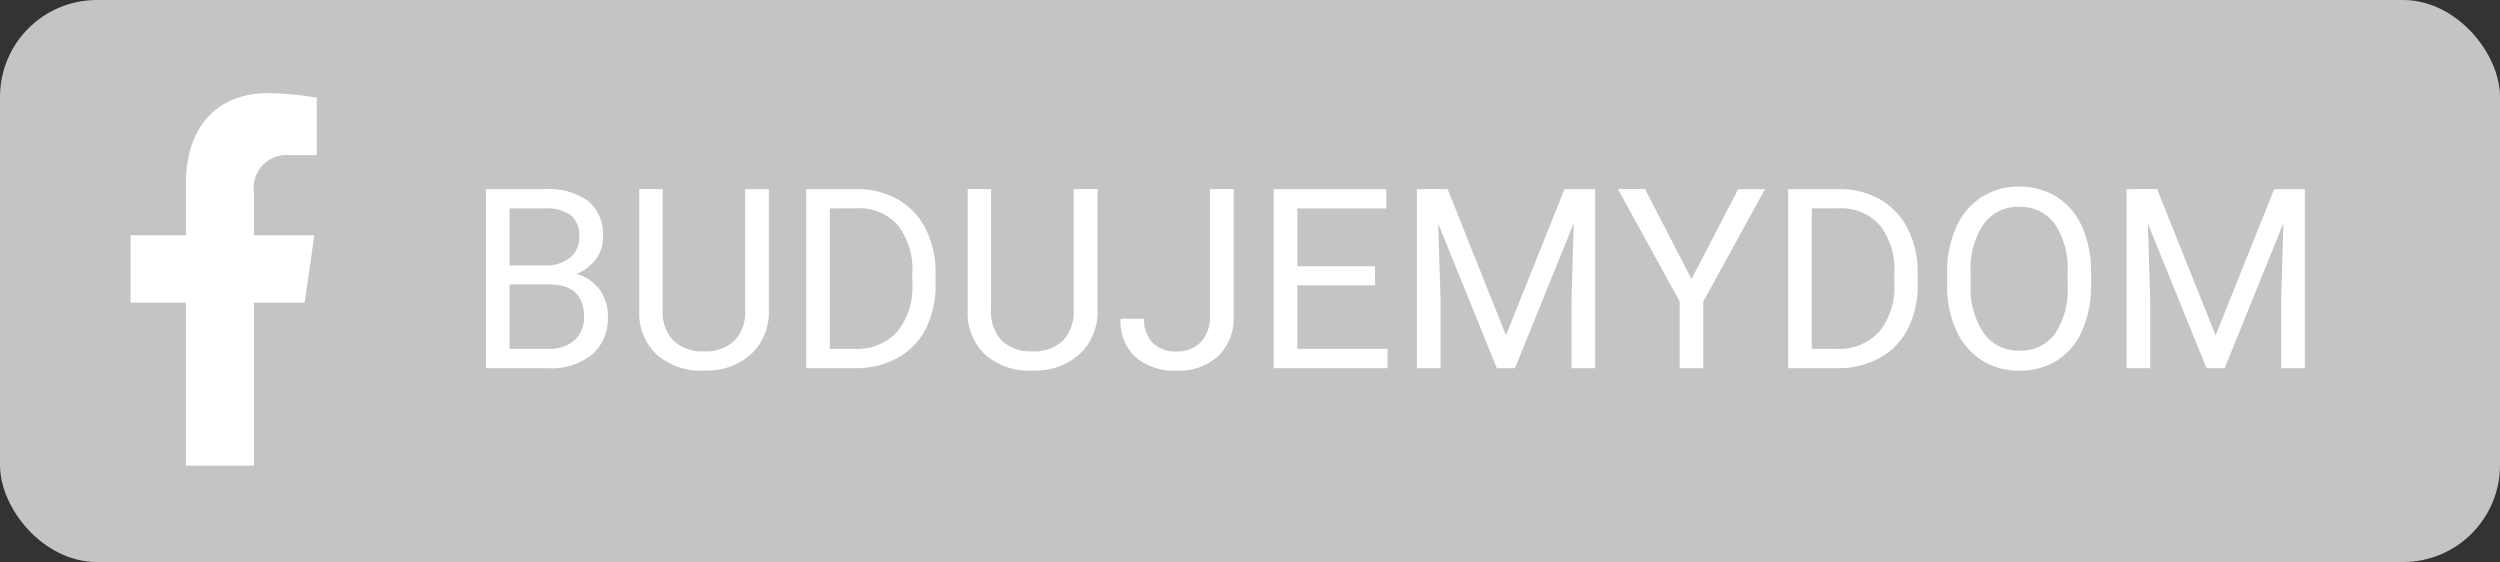
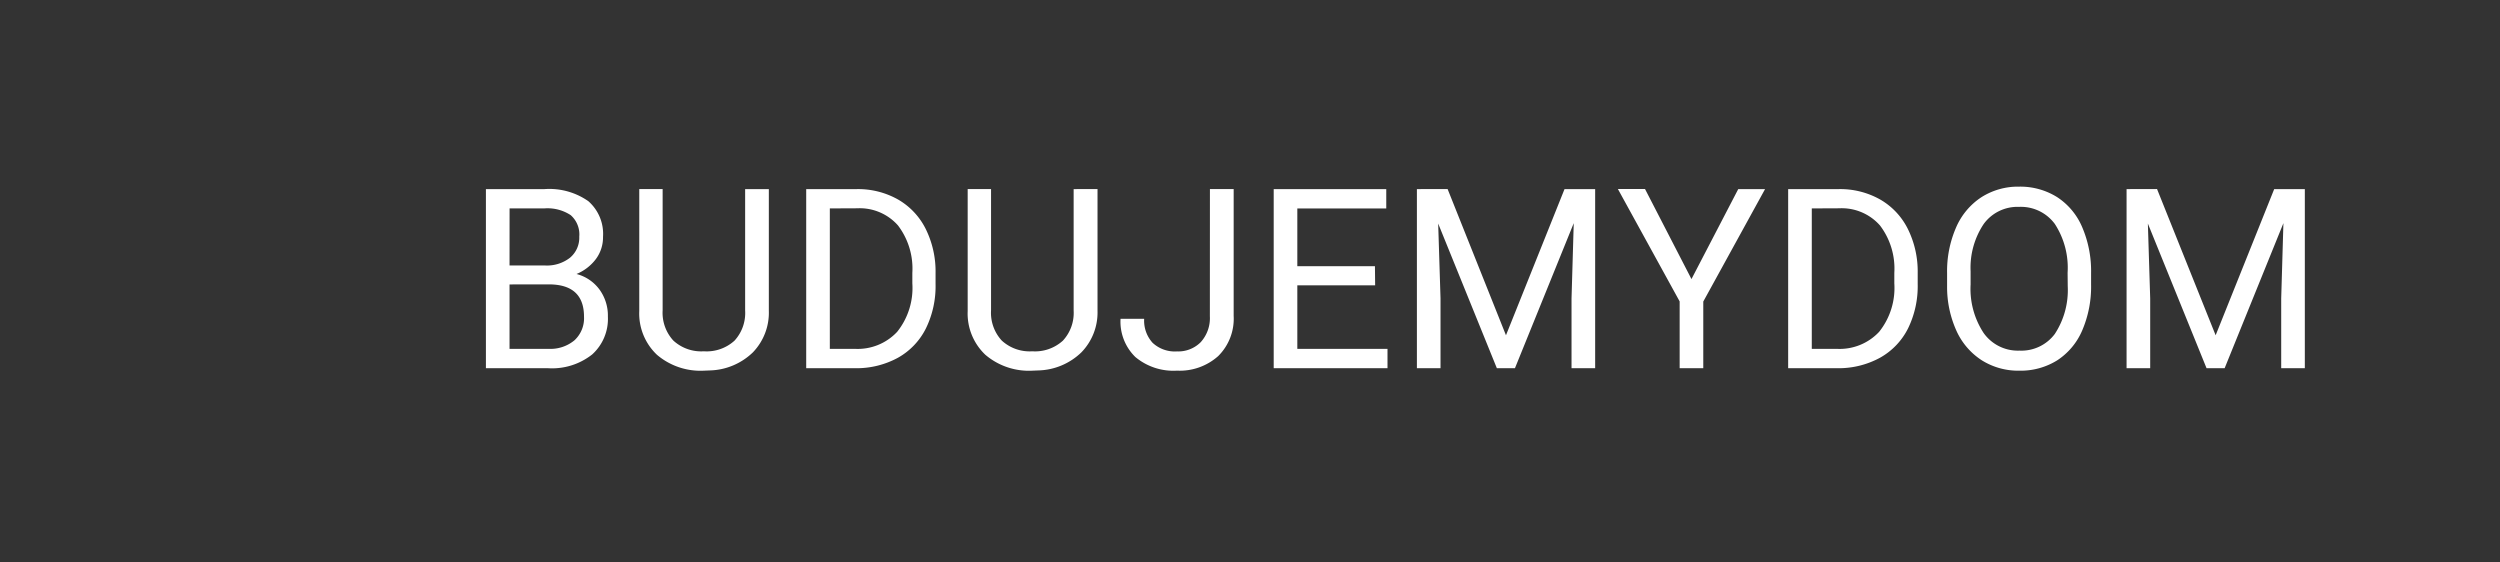
<svg xmlns="http://www.w3.org/2000/svg" width="129" height="29" viewBox="0 0 129 29">
  <rect x="0" y="0" width="129" height="29" fill="#333333" stroke="none" />
  <g id="Group_1975" data-name="Group 1975" transform="translate(-17 -583)">
-     <rect id="Rectangle_7" data-name="Rectangle 7" width="129" height="29" rx="5" transform="translate(17 583)" fill="#c4c4c4" />
-     <path id="Icon_awesome-facebook-f" data-name="Icon awesome-facebook-f" d="M10.591,10.813l.5-3.479H7.973V5.076A1.685,1.685,0,0,1,9.8,3.2h1.417V.235A16.164,16.164,0,0,0,8.706,0C6.14,0,4.462,1.666,4.462,4.683V7.334H1.609v3.479H4.462v8.41H7.973v-8.41Z" transform="translate(22.129 587.806)" fill="#fff" />
    <path id="Path_1516" data-name="Path 1516" d="M1.073,0V-9.242H4.094a3.507,3.507,0,0,1,2.263.622,2.242,2.242,0,0,1,.759,1.841,1.877,1.877,0,0,1-.368,1.146,2.387,2.387,0,0,1-1,.771,2.143,2.143,0,0,1,1.184.8,2.286,2.286,0,0,1,.435,1.4A2.472,2.472,0,0,1,6.557-.711,3.334,3.334,0,0,1,4.278,0ZM2.292-4.323V-1H4.3a1.938,1.938,0,0,0,1.343-.441,1.549,1.549,0,0,0,.492-1.216q0-1.669-1.815-1.669Zm0-.978H4.132a1.93,1.93,0,0,0,1.279-.4,1.344,1.344,0,0,0,.479-1.088A1.321,1.321,0,0,0,5.446-7.9a2.182,2.182,0,0,0-1.352-.347h-1.8ZM15.672-9.242v6.284A2.948,2.948,0,0,1,14.85-.819a3.312,3.312,0,0,1-2.212.933l-.324.013A3.459,3.459,0,0,1,9.9-.692a2.929,2.929,0,0,1-.914-2.253v-6.3h1.206v6.259a2.114,2.114,0,0,0,.552,1.558,2.123,2.123,0,0,0,1.574.555A2.137,2.137,0,0,0,13.9-1.422a2.11,2.11,0,0,0,.549-1.555V-9.242ZM17.6,0V-9.242H20.2a4.2,4.2,0,0,1,2.133.533,3.606,3.606,0,0,1,1.431,1.517,4.938,4.938,0,0,1,.511,2.26v.59a4.955,4.955,0,0,1-.5,2.292A3.55,3.55,0,0,1,22.334-.54a4.467,4.467,0,0,1-2.18.54Zm1.219-8.246V-1H20.1a2.79,2.79,0,0,0,2.193-.877,3.622,3.622,0,0,0,.784-2.5v-.54a3.68,3.68,0,0,0-.74-2.449,2.632,2.632,0,0,0-2.1-.886Zm13.813-1v6.284A2.948,2.948,0,0,1,31.8-.819a3.312,3.312,0,0,1-2.212.933l-.324.013a3.459,3.459,0,0,1-2.418-.819,2.929,2.929,0,0,1-.914-2.253v-6.3h1.206v6.259a2.114,2.114,0,0,0,.552,1.558,2.123,2.123,0,0,0,1.574.555,2.137,2.137,0,0,0,1.584-.552A2.11,2.11,0,0,0,31.4-2.977V-9.242Zm5.8,0h1.225V-2.7a2.711,2.711,0,0,1-.8,2.076,2.974,2.974,0,0,1-2.123.749,3.056,3.056,0,0,1-2.146-.7,2.544,2.544,0,0,1-.768-1.974h1.219a1.7,1.7,0,0,0,.435,1.238,1.685,1.685,0,0,0,1.26.444,1.634,1.634,0,0,0,1.222-.476,1.844,1.844,0,0,0,.473-1.333Zm8.525,4.97H42.942V-1h4.653V0H41.723V-9.242h5.808v1H42.942v2.977h4.005Zm3.739-4.97L53.708-1.7l3.021-7.541H58.31V0H57.091V-3.6l.114-3.885L54.171,0h-.933L50.21-7.465,50.331-3.6V0H49.112V-9.242ZM63.28-4.6l2.412-4.64h1.384l-3.187,5.8V0H62.67V-3.447l-3.187-5.8h1.4ZM68.269,0V-9.242h2.609a4.2,4.2,0,0,1,2.133.533,3.606,3.606,0,0,1,1.431,1.517,4.938,4.938,0,0,1,.511,2.26v.59a4.955,4.955,0,0,1-.5,2.292A3.55,3.55,0,0,1,73.008-.54a4.467,4.467,0,0,1-2.18.54Zm1.219-8.246V-1H70.77a2.79,2.79,0,0,0,2.193-.877,3.622,3.622,0,0,0,.784-2.5v-.54a3.68,3.68,0,0,0-.74-2.449,2.632,2.632,0,0,0-2.1-.886ZM83.9-4.323a5.717,5.717,0,0,1-.457,2.371A3.462,3.462,0,0,1,82.151-.406,3.563,3.563,0,0,1,80.2.127,3.532,3.532,0,0,1,78.26-.409a3.545,3.545,0,0,1-1.311-1.53,5.486,5.486,0,0,1-.479-2.3v-.667a5.649,5.649,0,0,1,.463-2.355,3.532,3.532,0,0,1,1.311-1.565,3.517,3.517,0,0,1,1.939-.543,3.583,3.583,0,0,1,1.958.536,3.455,3.455,0,0,1,1.3,1.555A5.745,5.745,0,0,1,83.9-4.907Zm-1.212-.6a4.144,4.144,0,0,0-.66-2.523,2.177,2.177,0,0,0-1.847-.879,2.154,2.154,0,0,0-1.819.879A4.059,4.059,0,0,0,77.683-5v.679a4.15,4.15,0,0,0,.67,2.5A2.163,2.163,0,0,0,80.2-.908a2.154,2.154,0,0,0,1.828-.86,4.126,4.126,0,0,0,.667-2.466Zm4.615-4.323L90.327-1.7l3.021-7.541h1.581V0H93.71V-3.6l.114-3.885L90.791,0h-.933L86.83-7.465,86.95-3.6V0H85.731V-9.242Z" transform="translate(41 602)" fill="#fff" />
  </g>
</svg>